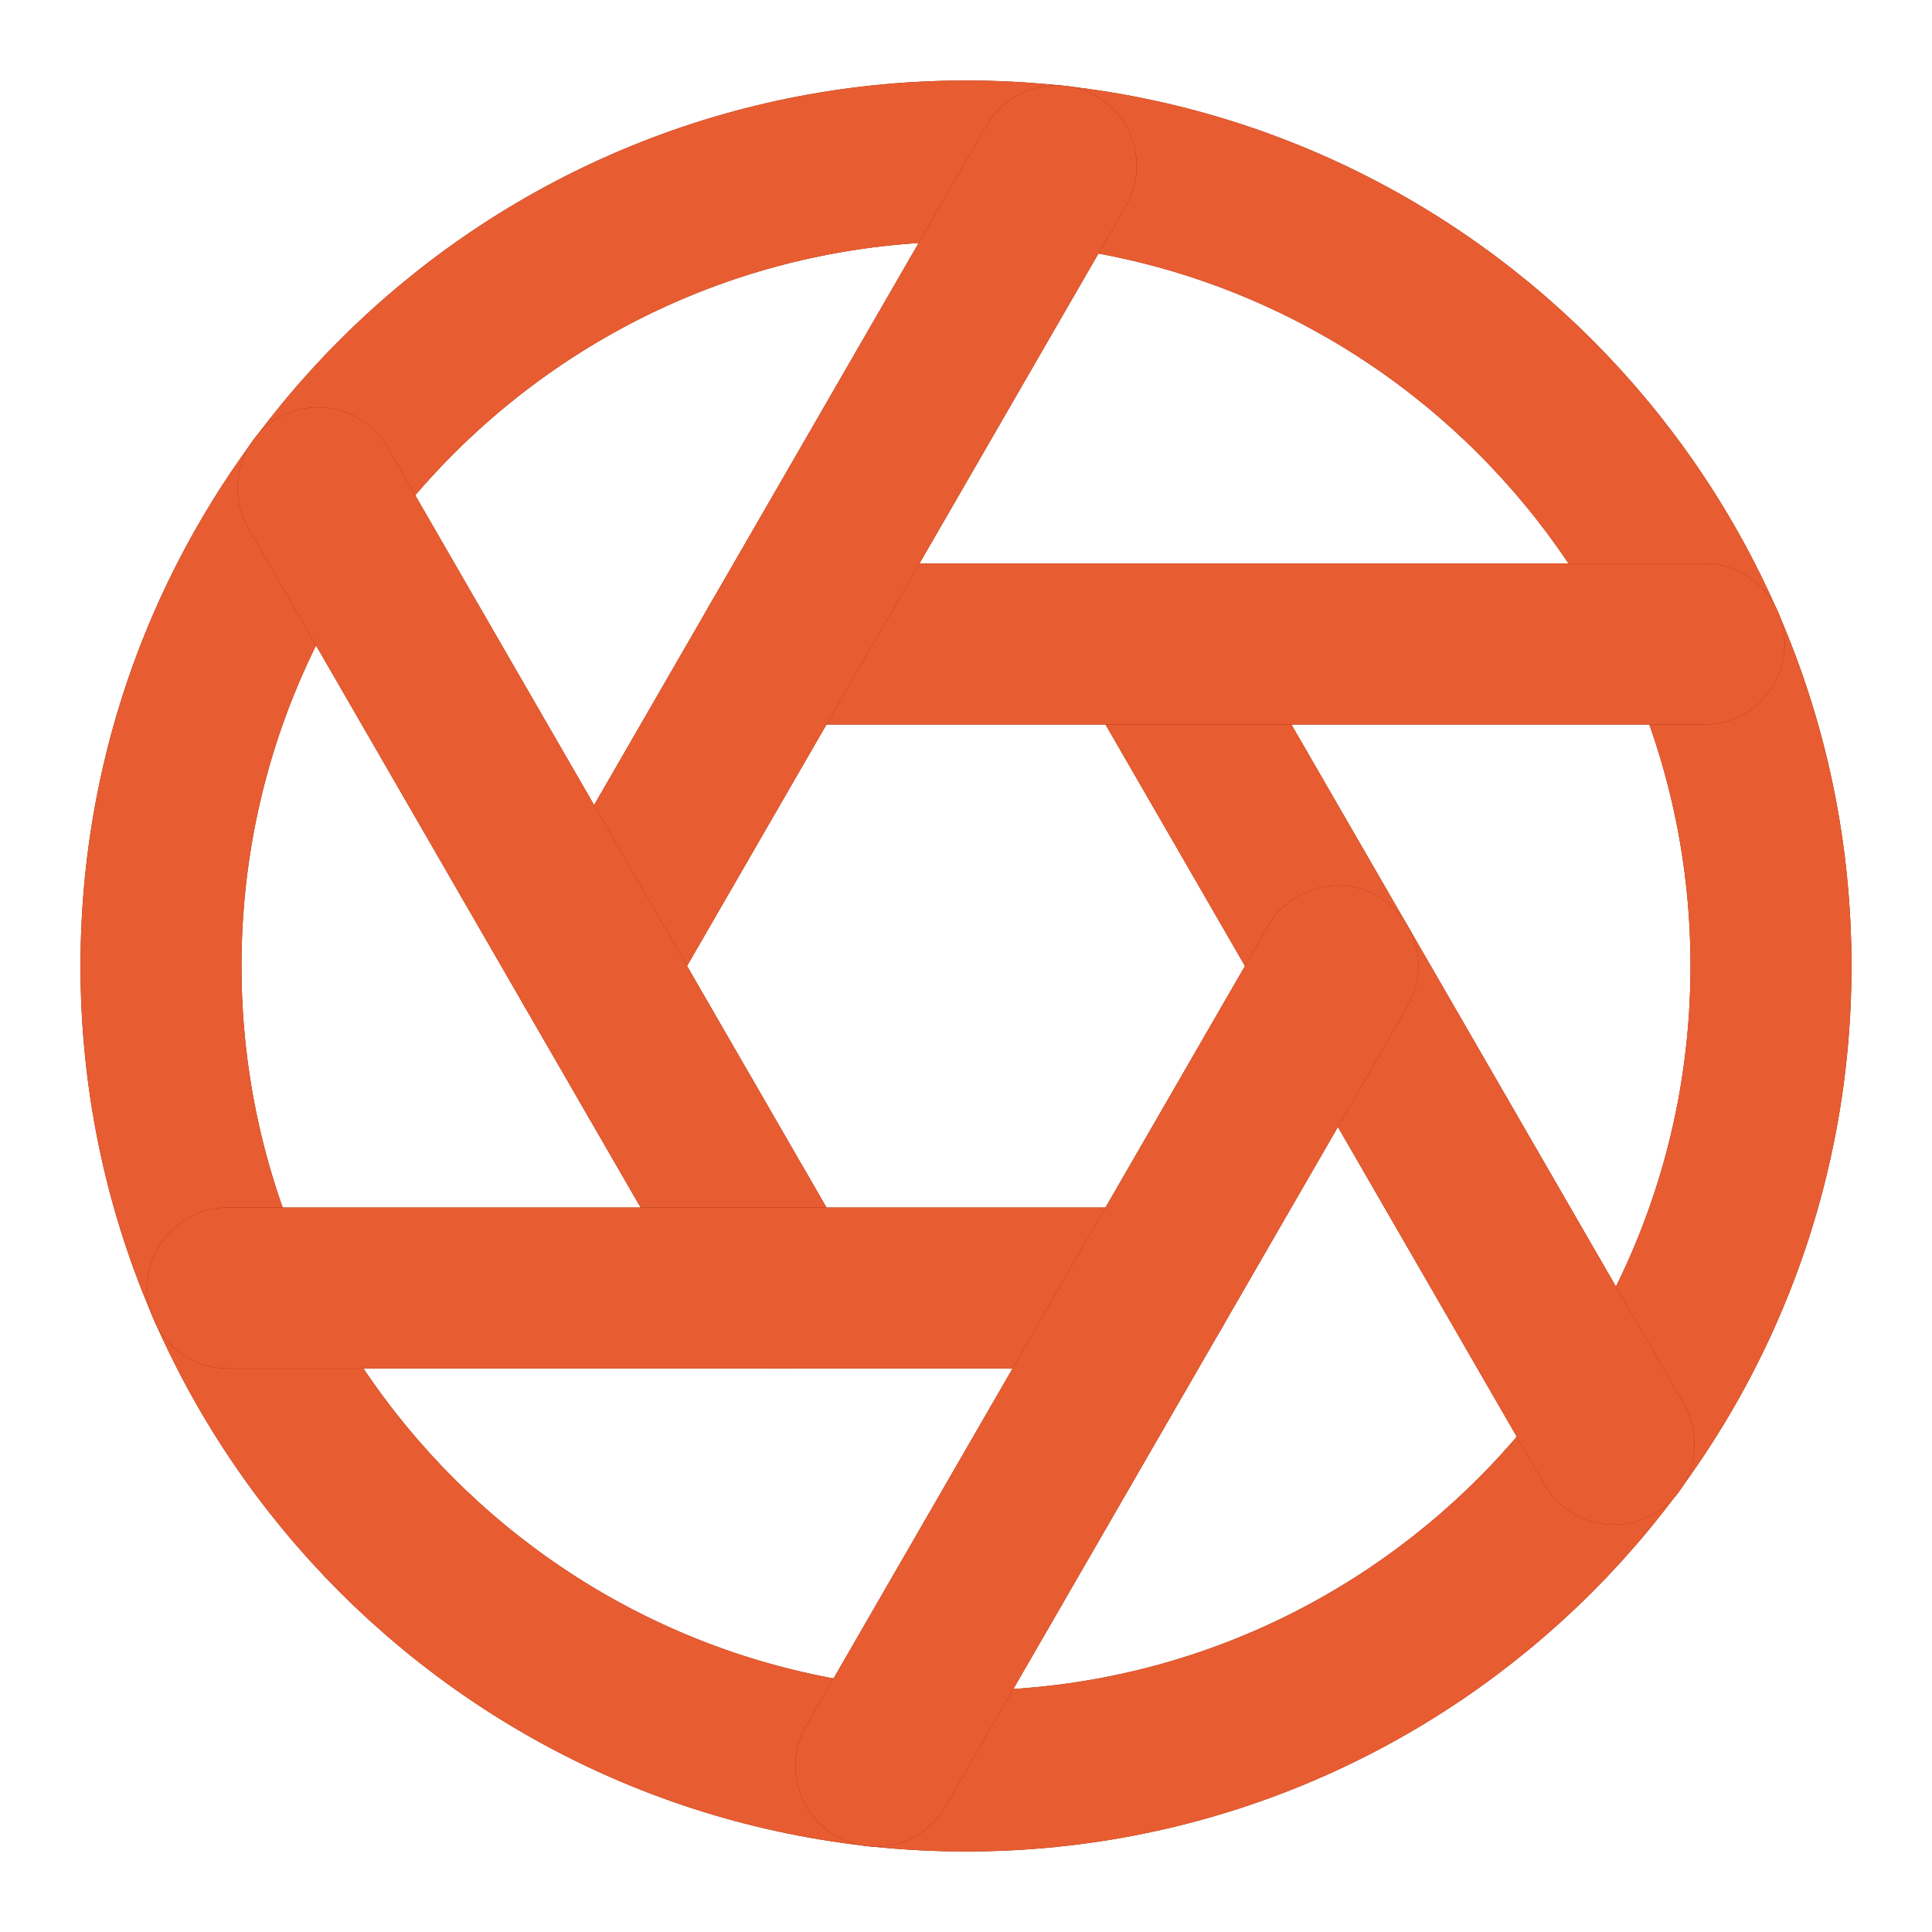
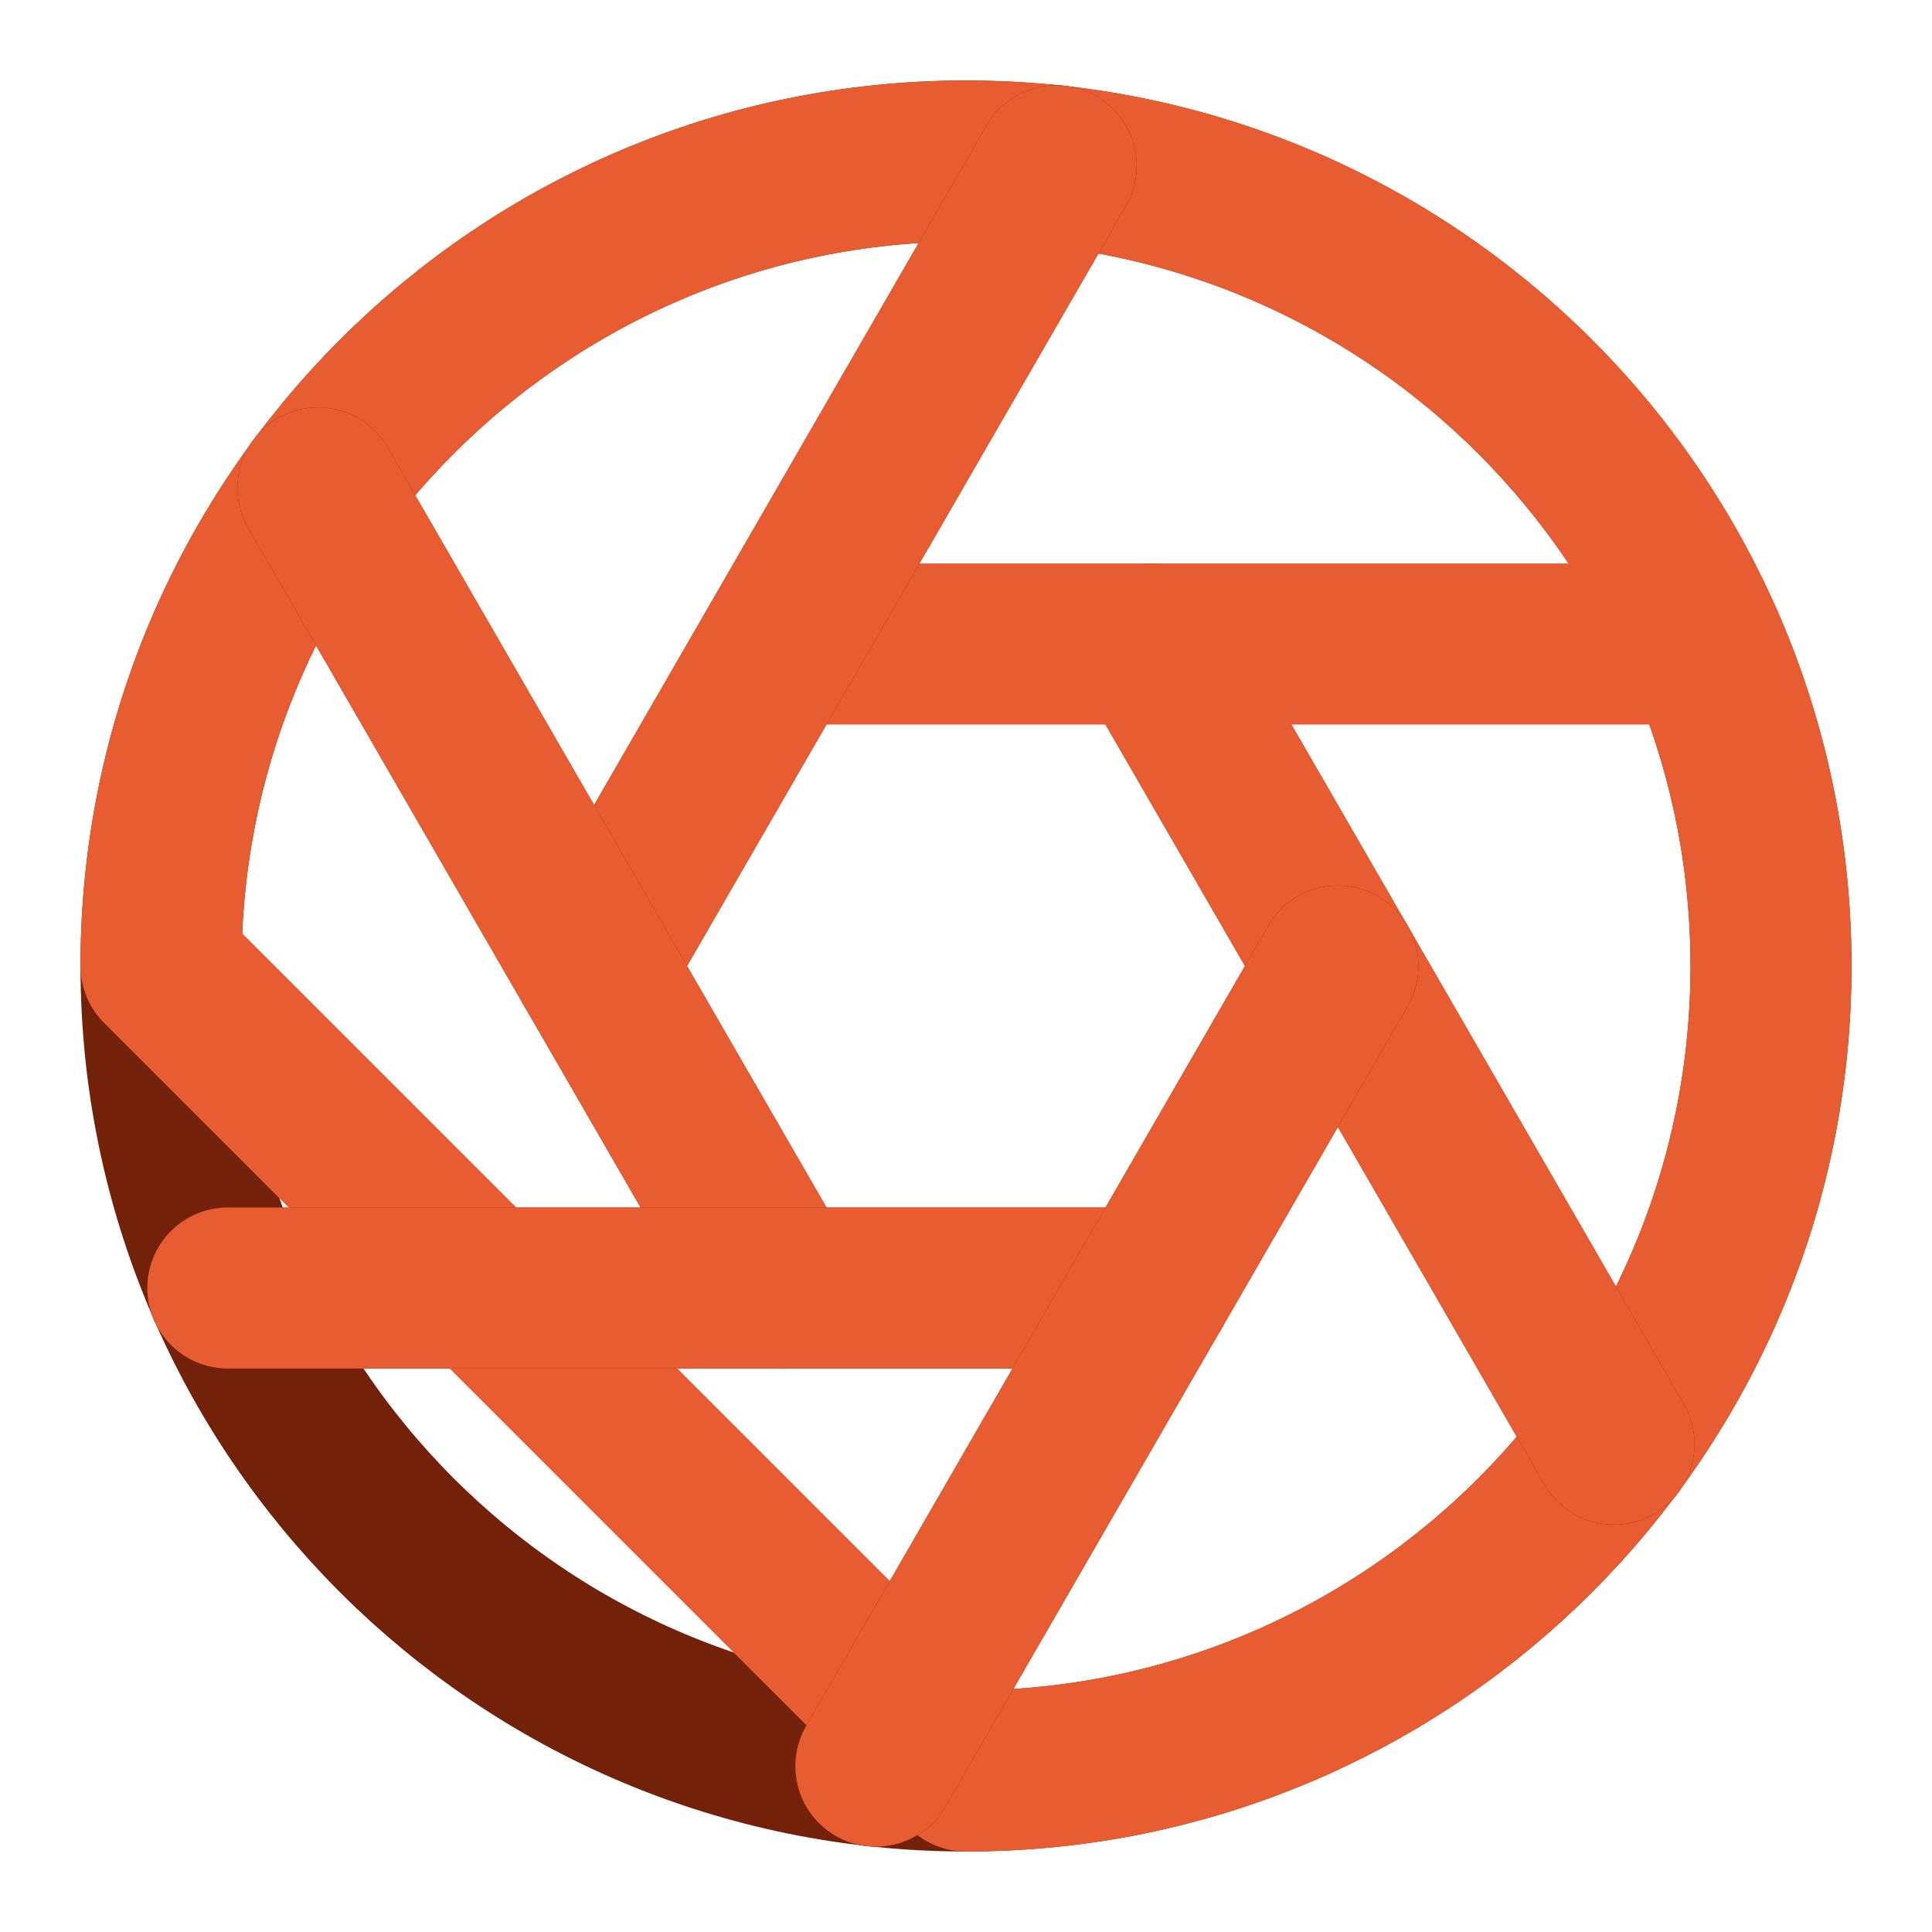
<svg xmlns="http://www.w3.org/2000/svg" width="24" height="24" viewBox="0 0 24 24" fill="none">
  <path d="M12 22C17.523 22 22 17.523 22 12C22 6.477 17.523 2 12 2C6.477 2 2 6.477 2 12C2 17.523 6.477 22 12 22Z" stroke="#732108" stroke-width="2" stroke-linecap="round" stroke-linejoin="round" />
-   <path d="M12 22C17.523 22 22 17.523 22 12C22 6.477 17.523 2 12 2C6.477 2 2 6.477 2 12C2 17.523 6.477 22 12 22Z" stroke="#E85C31" stroke-width="2" stroke-linecap="round" stroke-linejoin="round" />
+   <path d="M12 22C17.523 22 22 17.523 22 12C22 6.477 17.523 2 12 2C6.477 2 2 6.477 2 12Z" stroke="#E85C31" stroke-width="2" stroke-linecap="round" stroke-linejoin="round" />
  <path d="M14.31 8L20.05 17.94" stroke="#732108" stroke-width="2" stroke-linecap="round" stroke-linejoin="round" />
  <path d="M14.31 8L20.05 17.94" stroke="#E85C31" stroke-width="2" stroke-linecap="round" stroke-linejoin="round" />
-   <path d="M9.69 8H21.17" stroke="#732108" stroke-width="2" stroke-linecap="round" stroke-linejoin="round" />
  <path d="M9.69 8H21.17" stroke="#E85C31" stroke-width="2" stroke-linecap="round" stroke-linejoin="round" />
  <path d="M7.38 12L13.12 2.06" stroke="#732108" stroke-width="2" stroke-linecap="round" stroke-linejoin="round" />
  <path d="M7.38 12L13.12 2.06" stroke="#E85C31" stroke-width="2" stroke-linecap="round" stroke-linejoin="round" />
  <path d="M9.69 16L3.95 6.06" stroke="#732108" stroke-width="2" stroke-linecap="round" stroke-linejoin="round" />
  <path d="M9.69 16L3.95 6.06" stroke="#E85C31" stroke-width="2" stroke-linecap="round" stroke-linejoin="round" />
  <path d="M14.31 16H2.83" stroke="#732108" stroke-width="2" stroke-linecap="round" stroke-linejoin="round" />
  <path d="M14.31 16H2.83" stroke="#E85C31" stroke-width="2" stroke-linecap="round" stroke-linejoin="round" />
  <path d="M16.62 12L10.88 21.94" stroke="#732108" stroke-width="2" stroke-linecap="round" stroke-linejoin="round" />
  <path d="M16.62 12L10.88 21.94" stroke="#E85C31" stroke-width="2" stroke-linecap="round" stroke-linejoin="round" />
</svg>